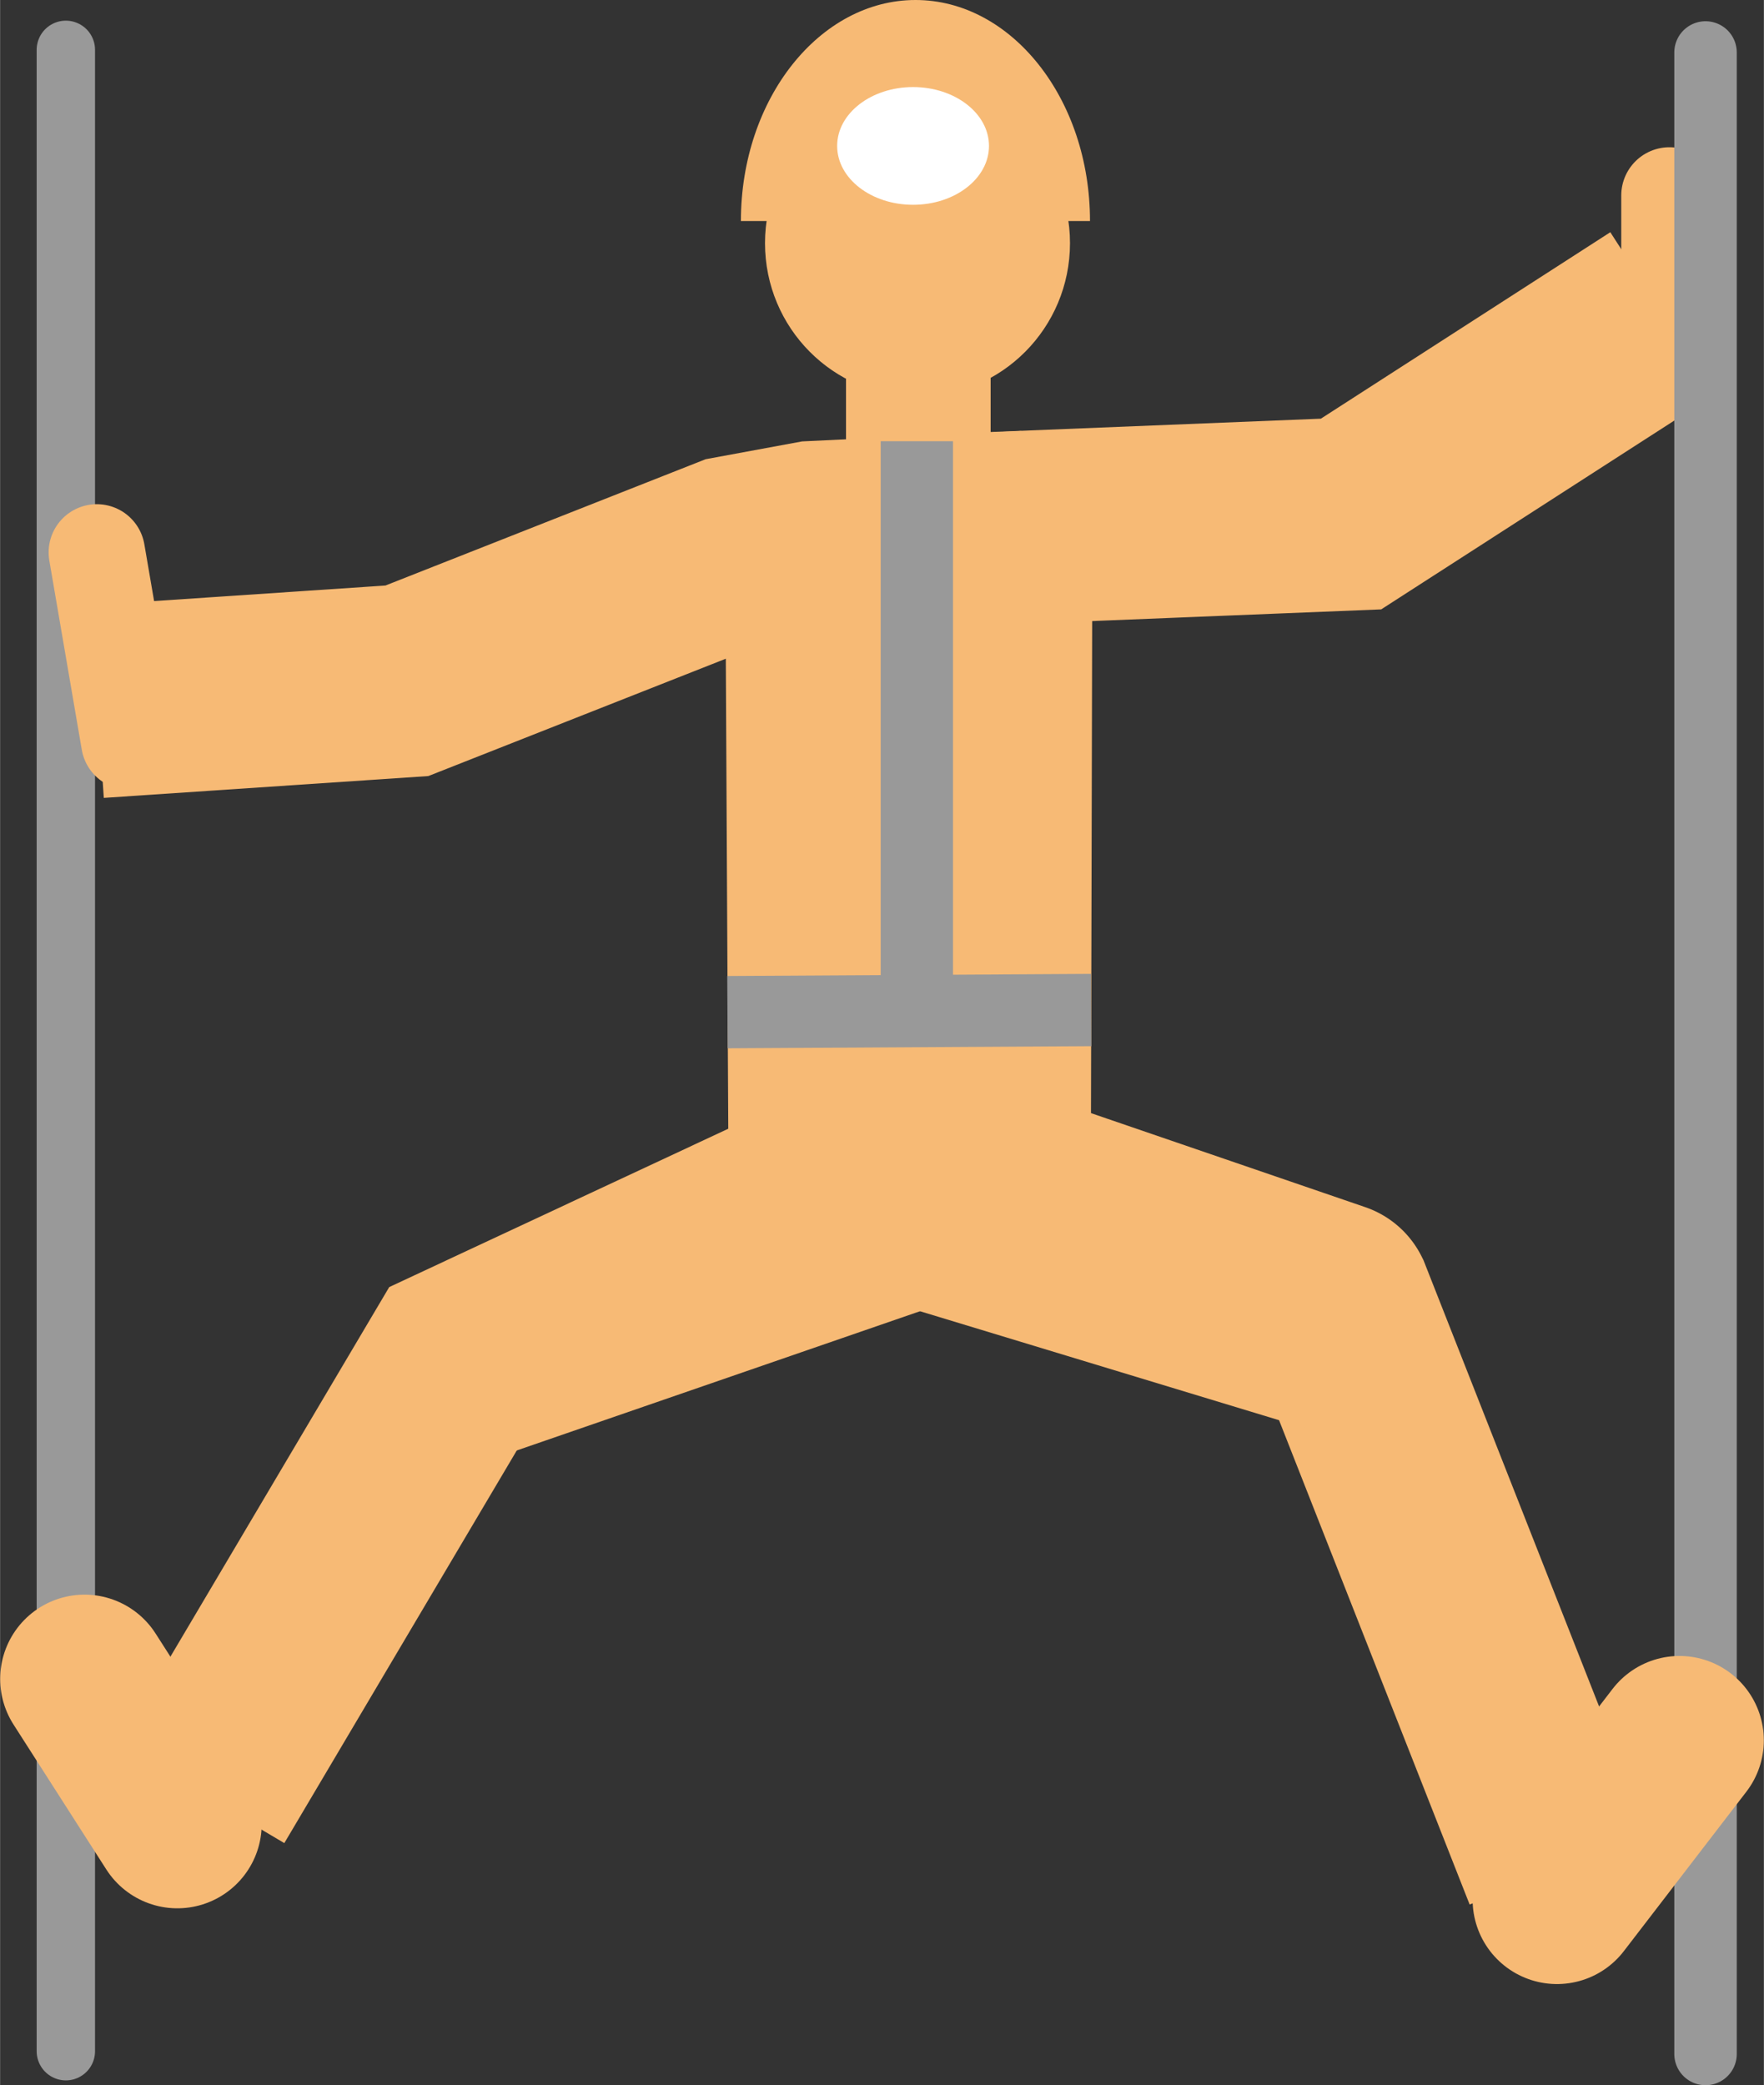
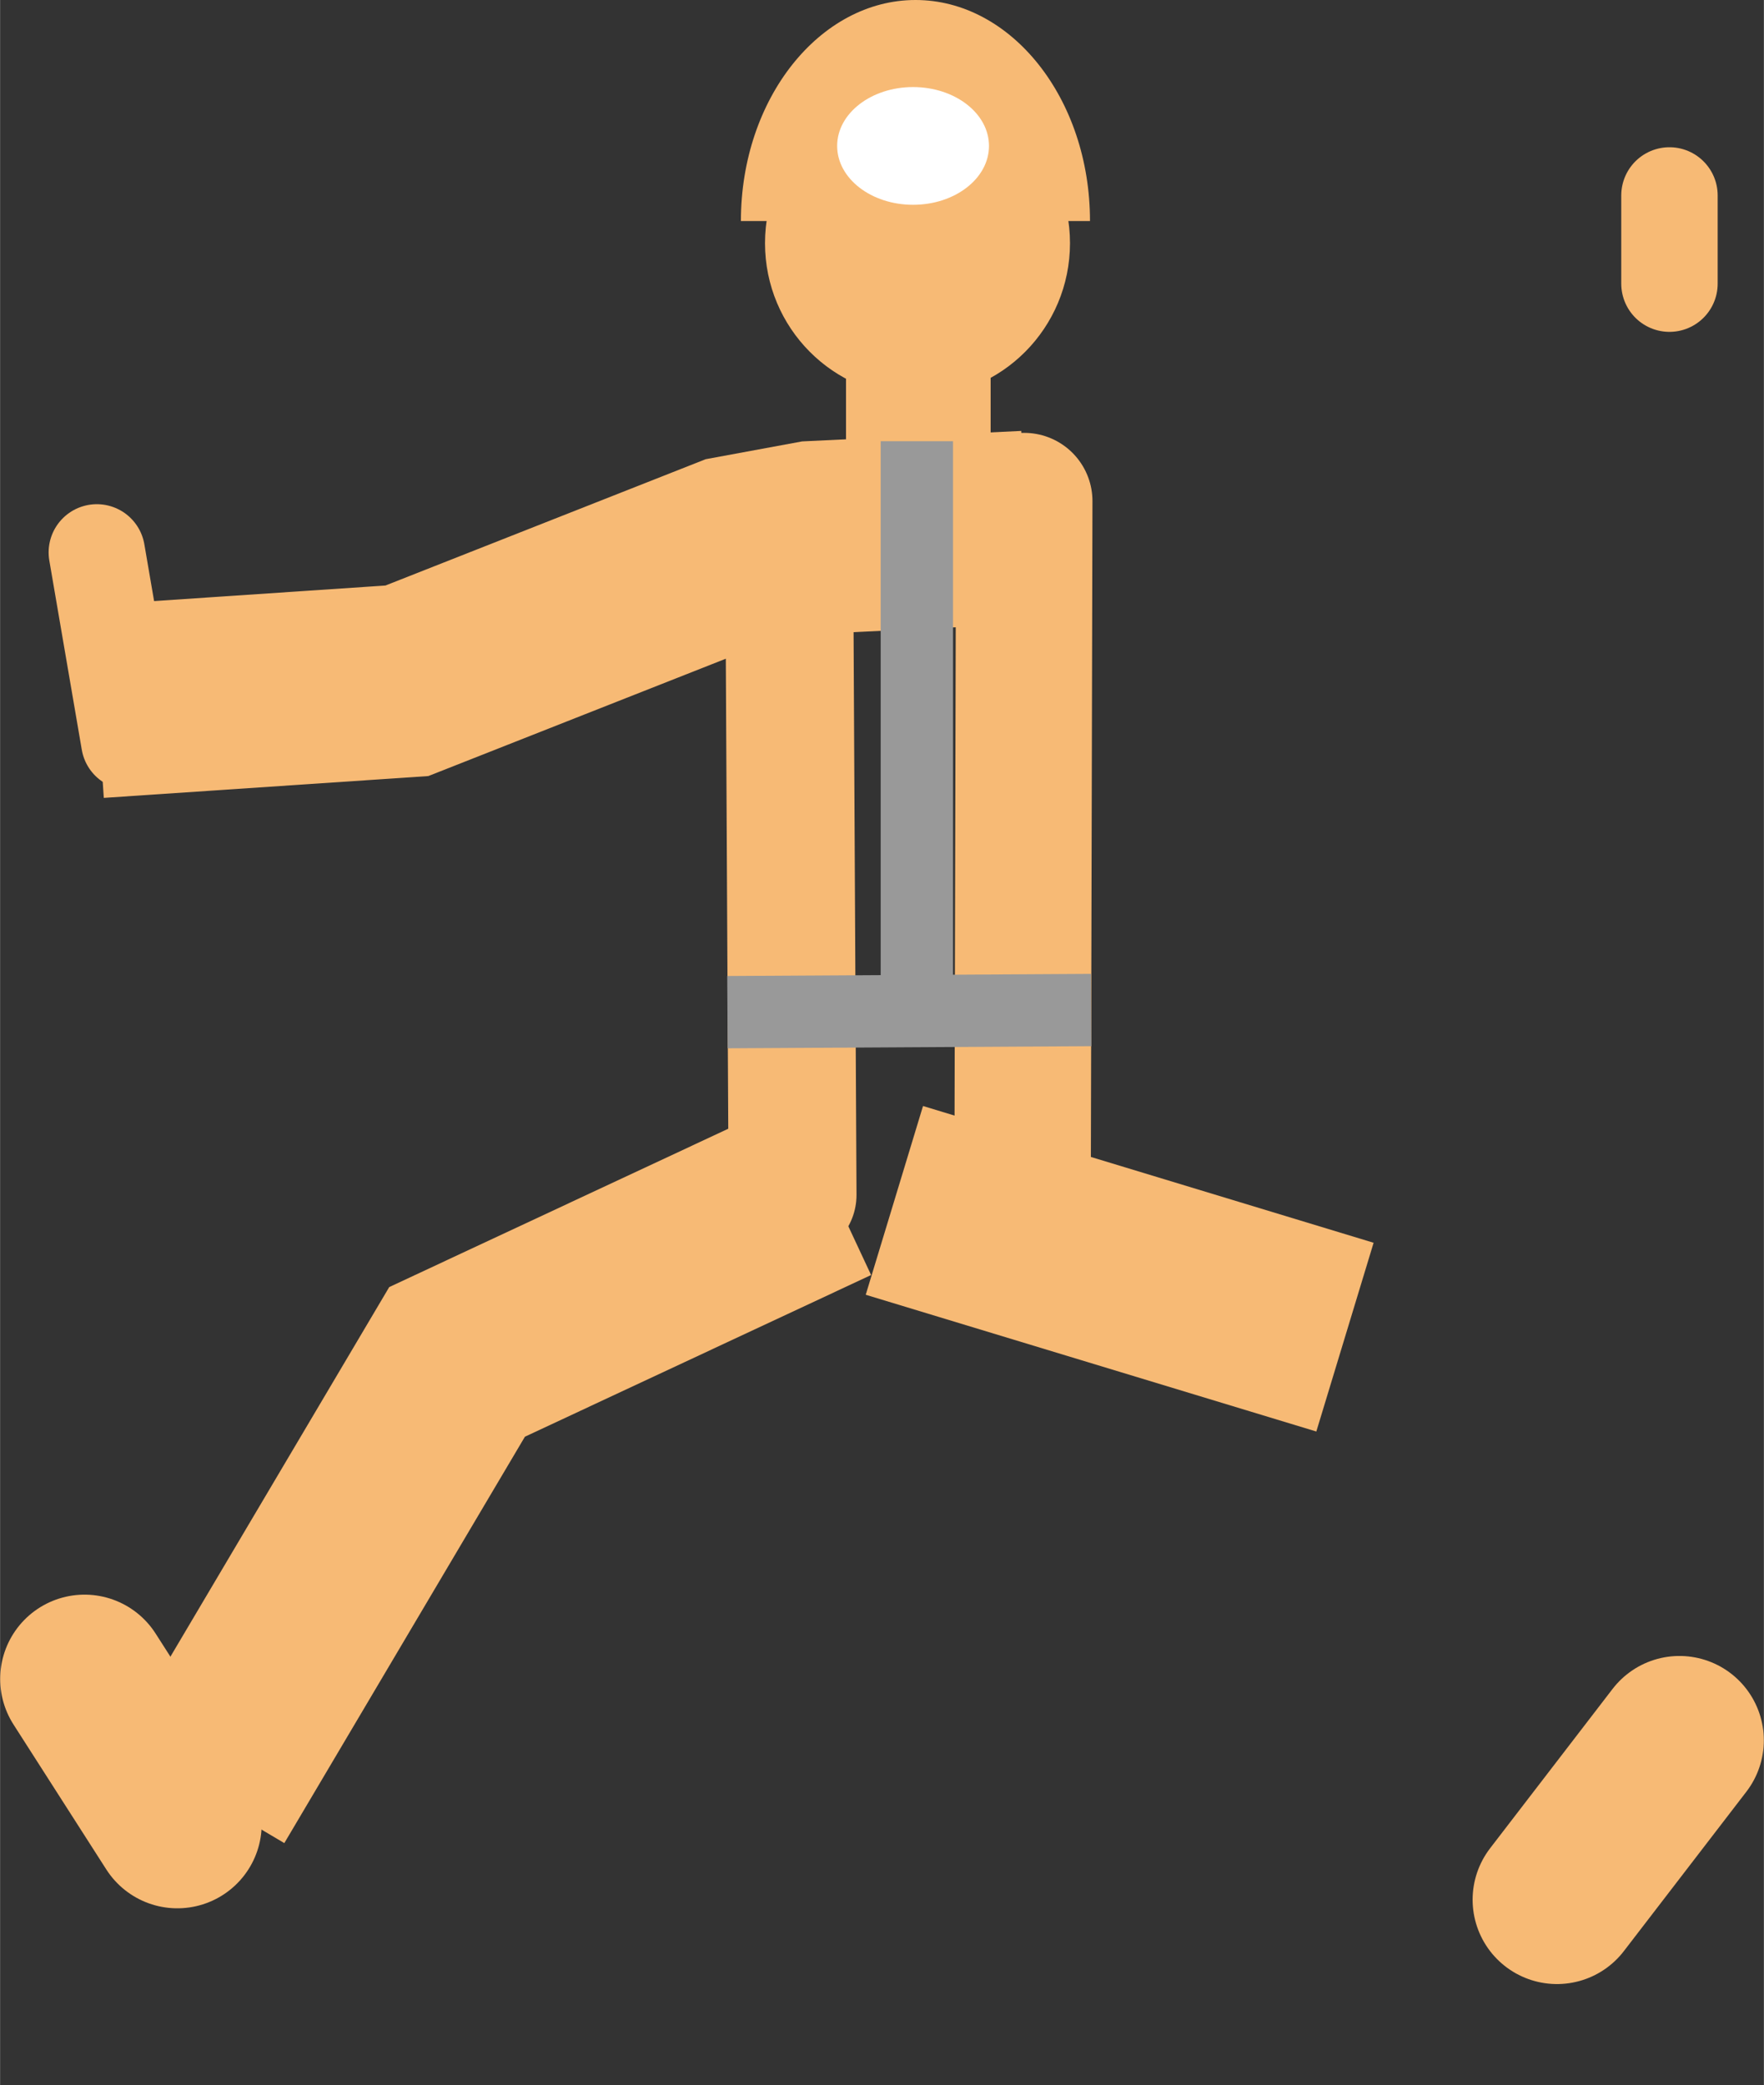
<svg xmlns="http://www.w3.org/2000/svg" width="37.95mm" height="44.86mm" viewBox="0 0 107.57 127.17">
  <rect x="0" y="0" width="107.57" height="127.17" fill="#333333" stroke="none" />
  <defs>
    <style>
      .cls-1, .cls-10, .cls-11, .cls-13, .cls-14, .cls-2, .cls-3, .cls-4, .cls-5, .cls-6, .cls-8, .cls-9 {
        fill: none;
        stroke-miterlimit: 10;
      }

      .cls-1, .cls-10, .cls-11, .cls-13, .cls-2, .cls-3, .cls-4, .cls-8, .cls-9 {
        stroke: #f7ba75;
      }

      .cls-1 {
        stroke-width: 8.82px;
      }

      .cls-13, .cls-2, .cls-5, .cls-6, .cls-8, .cls-9 {
        stroke-linecap: round;
      }

      .cls-2 {
        stroke-width: 5.88px;
      }

      .cls-3 {
        stroke-width: 11.77px;
      }

      .cls-4 {
        stroke-width: 11.77px;
      }

      .cls-14, .cls-5, .cls-6 {
        stroke: #999;
      }

      .cls-5 {
        stroke-width: 3.81px;
      }

      .cls-6 {
        stroke-width: 3.56px;
      }

      .cls-7 {
        fill: #f7ba75;
      }

      .cls-8 {
        stroke-width: 8.32px;
      }

      .cls-9 {
        stroke-width: 7.8px;
      }

      .cls-10 {
        stroke-width: 12.03px;
      }

      .cls-11 {
        stroke-width: 8.28px;
      }

      .cls-12 {
        fill: #fff;
      }

      .cls-13 {
        stroke-width: 10.29px;
      }

      .cls-14 {
        stroke-width: 4.41px;
      }
    </style>
  </defs>
  <g id="Calque_2" data-name="Calque 2">
    <g id="Calque_1-2" data-name="Calque 1">
      <g>
        <line class="cls-1" x1="56" y1="20.97" x2="56" y2="27.82" />
        <line class="cls-2" x1="101.81" y1="11.92" x2="101.81" y2="17.3" />
-         <path class="cls-3" d="M95.1,114,81.43,79.26a.14.14,0,0,0-.08-.07L56.5,70.67a6,6,0,0,1-.79-.59l-.09-37.27c0-.06.23-.39.29-.39l26.48-1.07,0,0,19-12.24" />
        <path class="cls-4" d="M50.63,72.43,27.87,83.06l-15.6,26.35" />
-         <line class="cls-5" x1="104.01" y1="3.2" x2="104.01" y2="125.27" />
-         <line class="cls-6" x1="4.01" y1="3.04" x2="4.01" y2="125.1" />
        <ellipse class="cls-7" cx="55.95" cy="14.83" rx="9.3" ry="9.36" />
        <line class="cls-8" x1="62.36" y1="72.22" x2="62.46" y2="30.56" />
        <line class="cls-9" x1="48.33" y1="72.88" x2="48.12" y2="32.49" />
        <line class="cls-10" x1="54.54" y1="73.21" x2="82.02" y2="81.55" />
-         <line class="cls-11" x1="25.26" y1="86.24" x2="54.8" y2="76.04" />
        <path class="cls-7" d="M45.18,13.48C45.18,6,50,0,55.83,0S66.47,6,66.47,13.48" />
        <ellipse class="cls-12" cx="55.68" cy="8.9" rx="4.63" ry="3.59" />
        <line class="cls-2" x1="5.9" y1="33.69" x2="7.88" y2="45.23" />
        <polyline class="cls-4" points="62.56 32.16 49.59 32.78 44.66 33.69 24.81 41.52 5.93 42.79" />
        <line class="cls-13" x1="102.42" y1="106.14" x2="94.95" y2="115.86" />
        <line class="cls-13" x1="5.15" y1="102.4" x2="10.81" y2="111.24" />
        <line class="cls-14" x1="55.91" y1="26.91" x2="55.91" y2="60.49" />
        <line class="cls-14" x1="66.54" y1="61.6" x2="44.36" y2="61.73" />
      </g>
    </g>
  </g>
</svg>